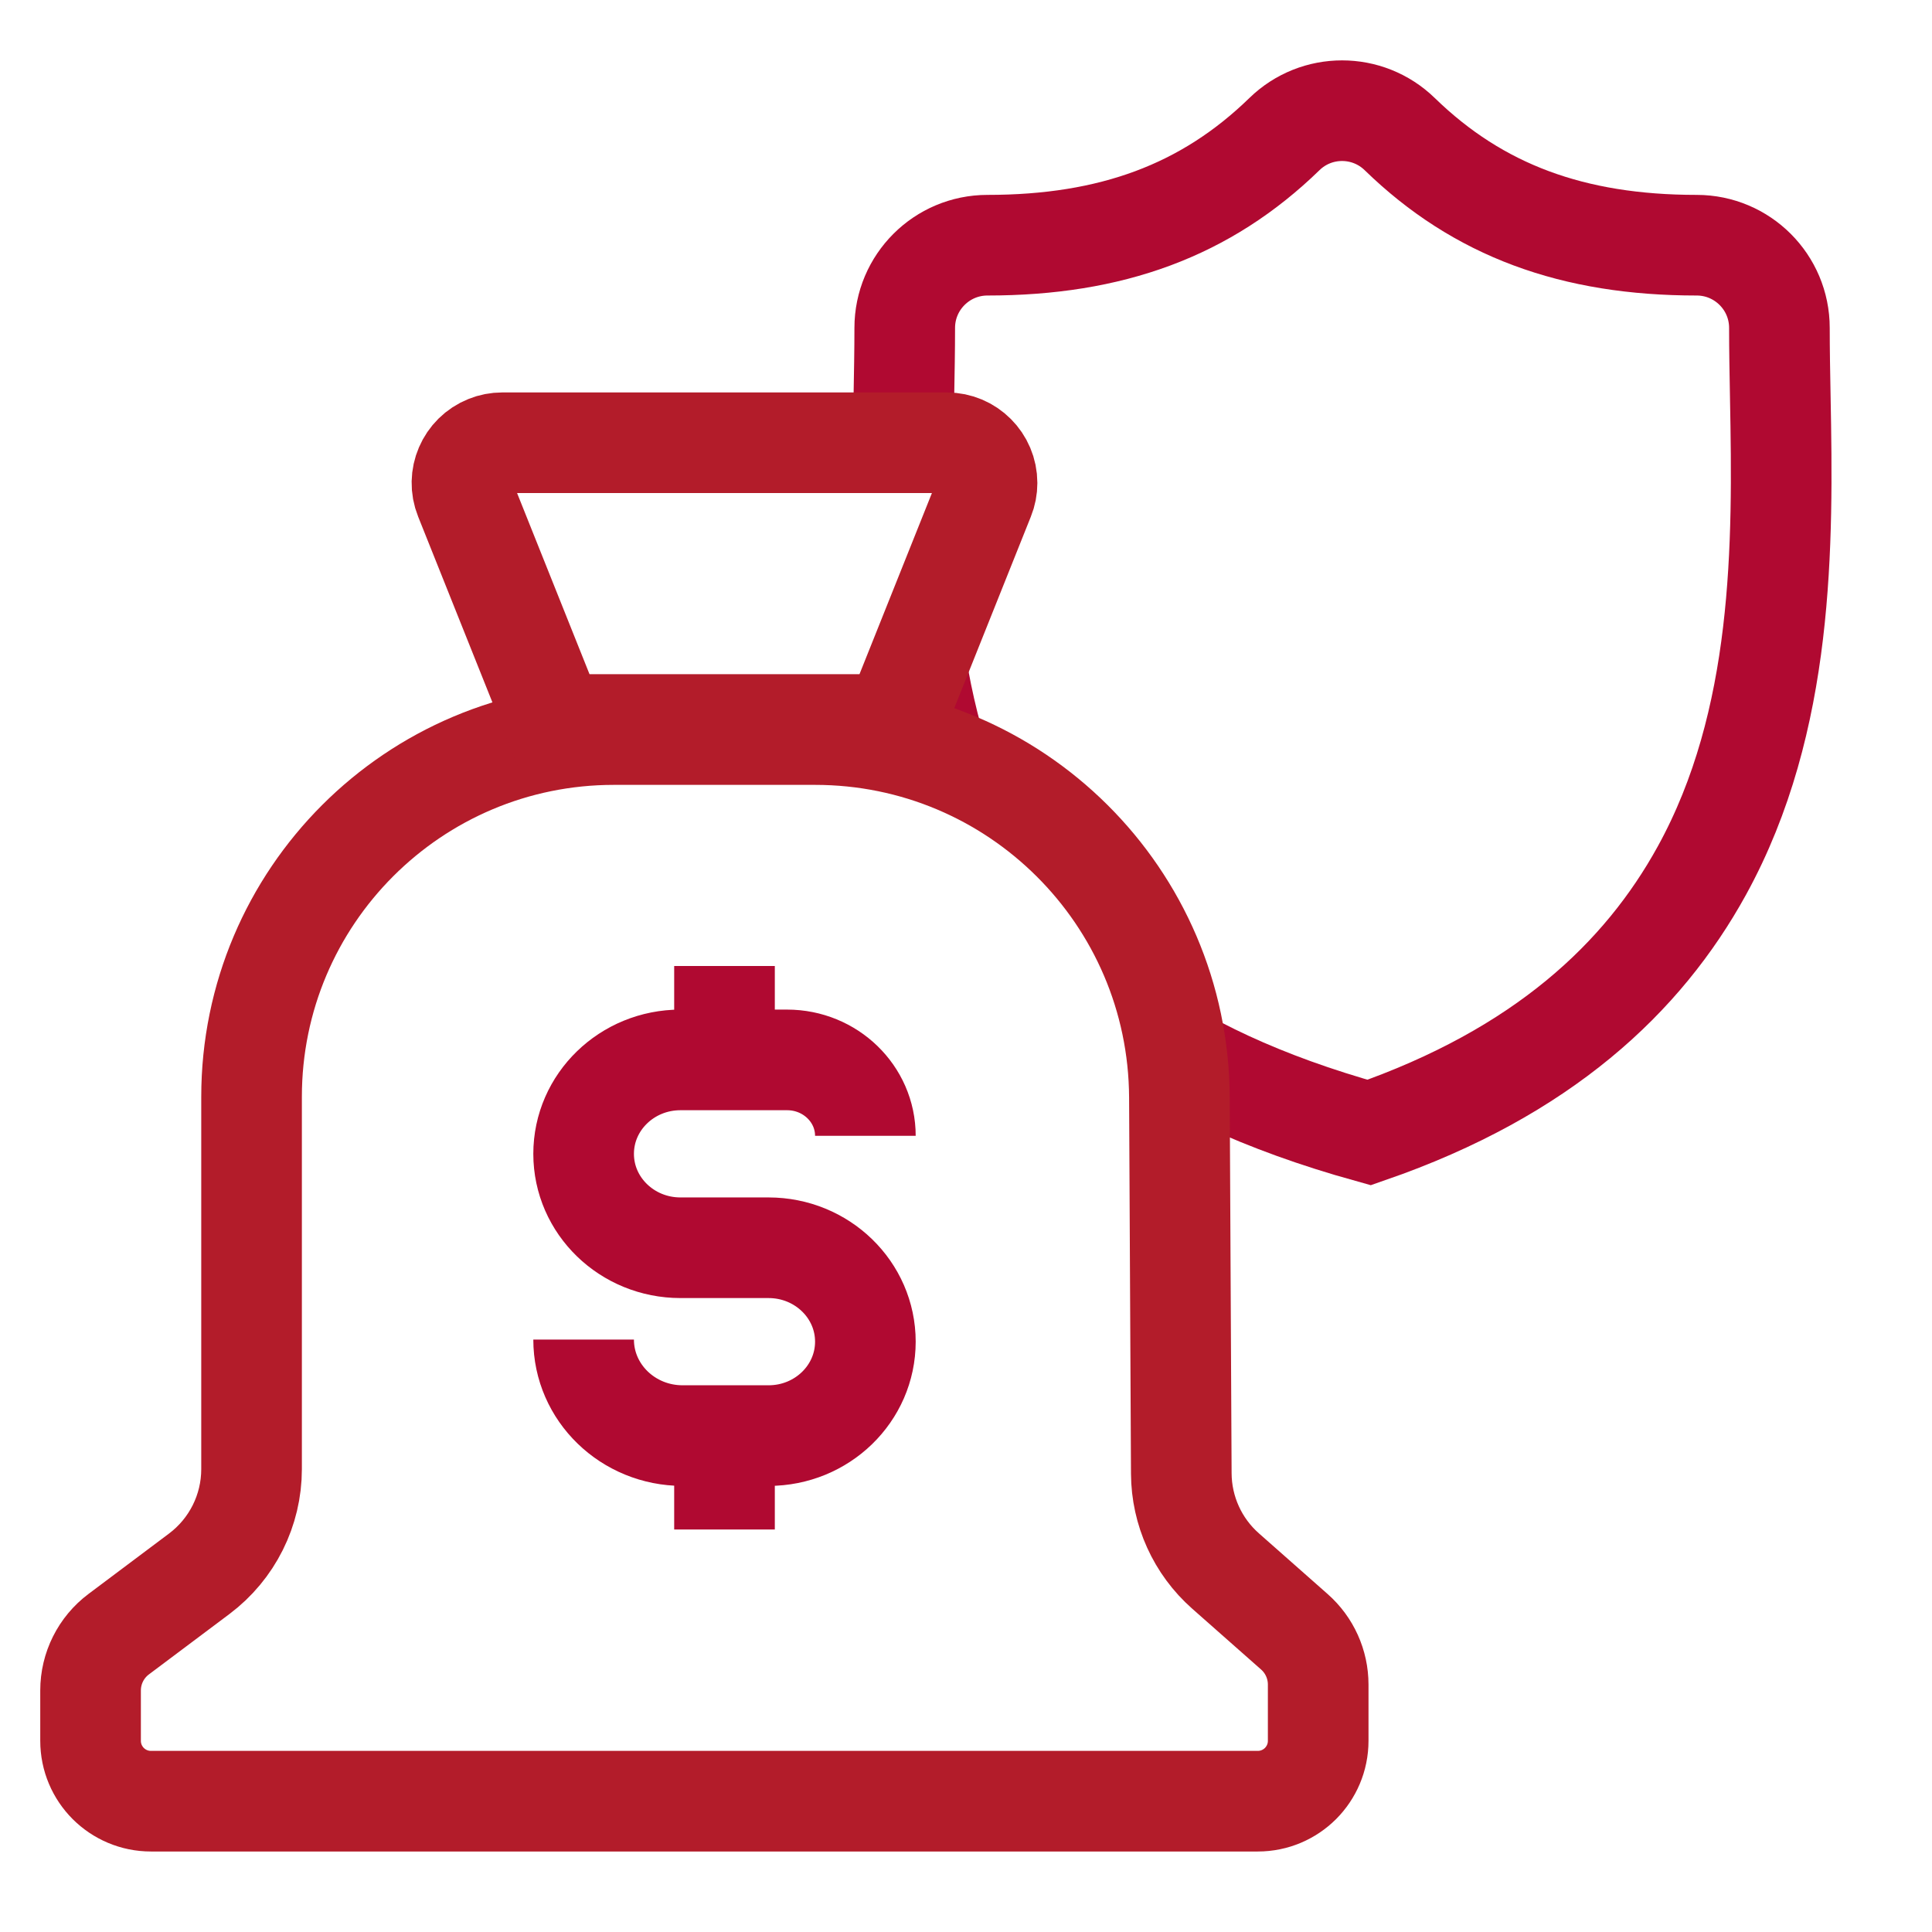
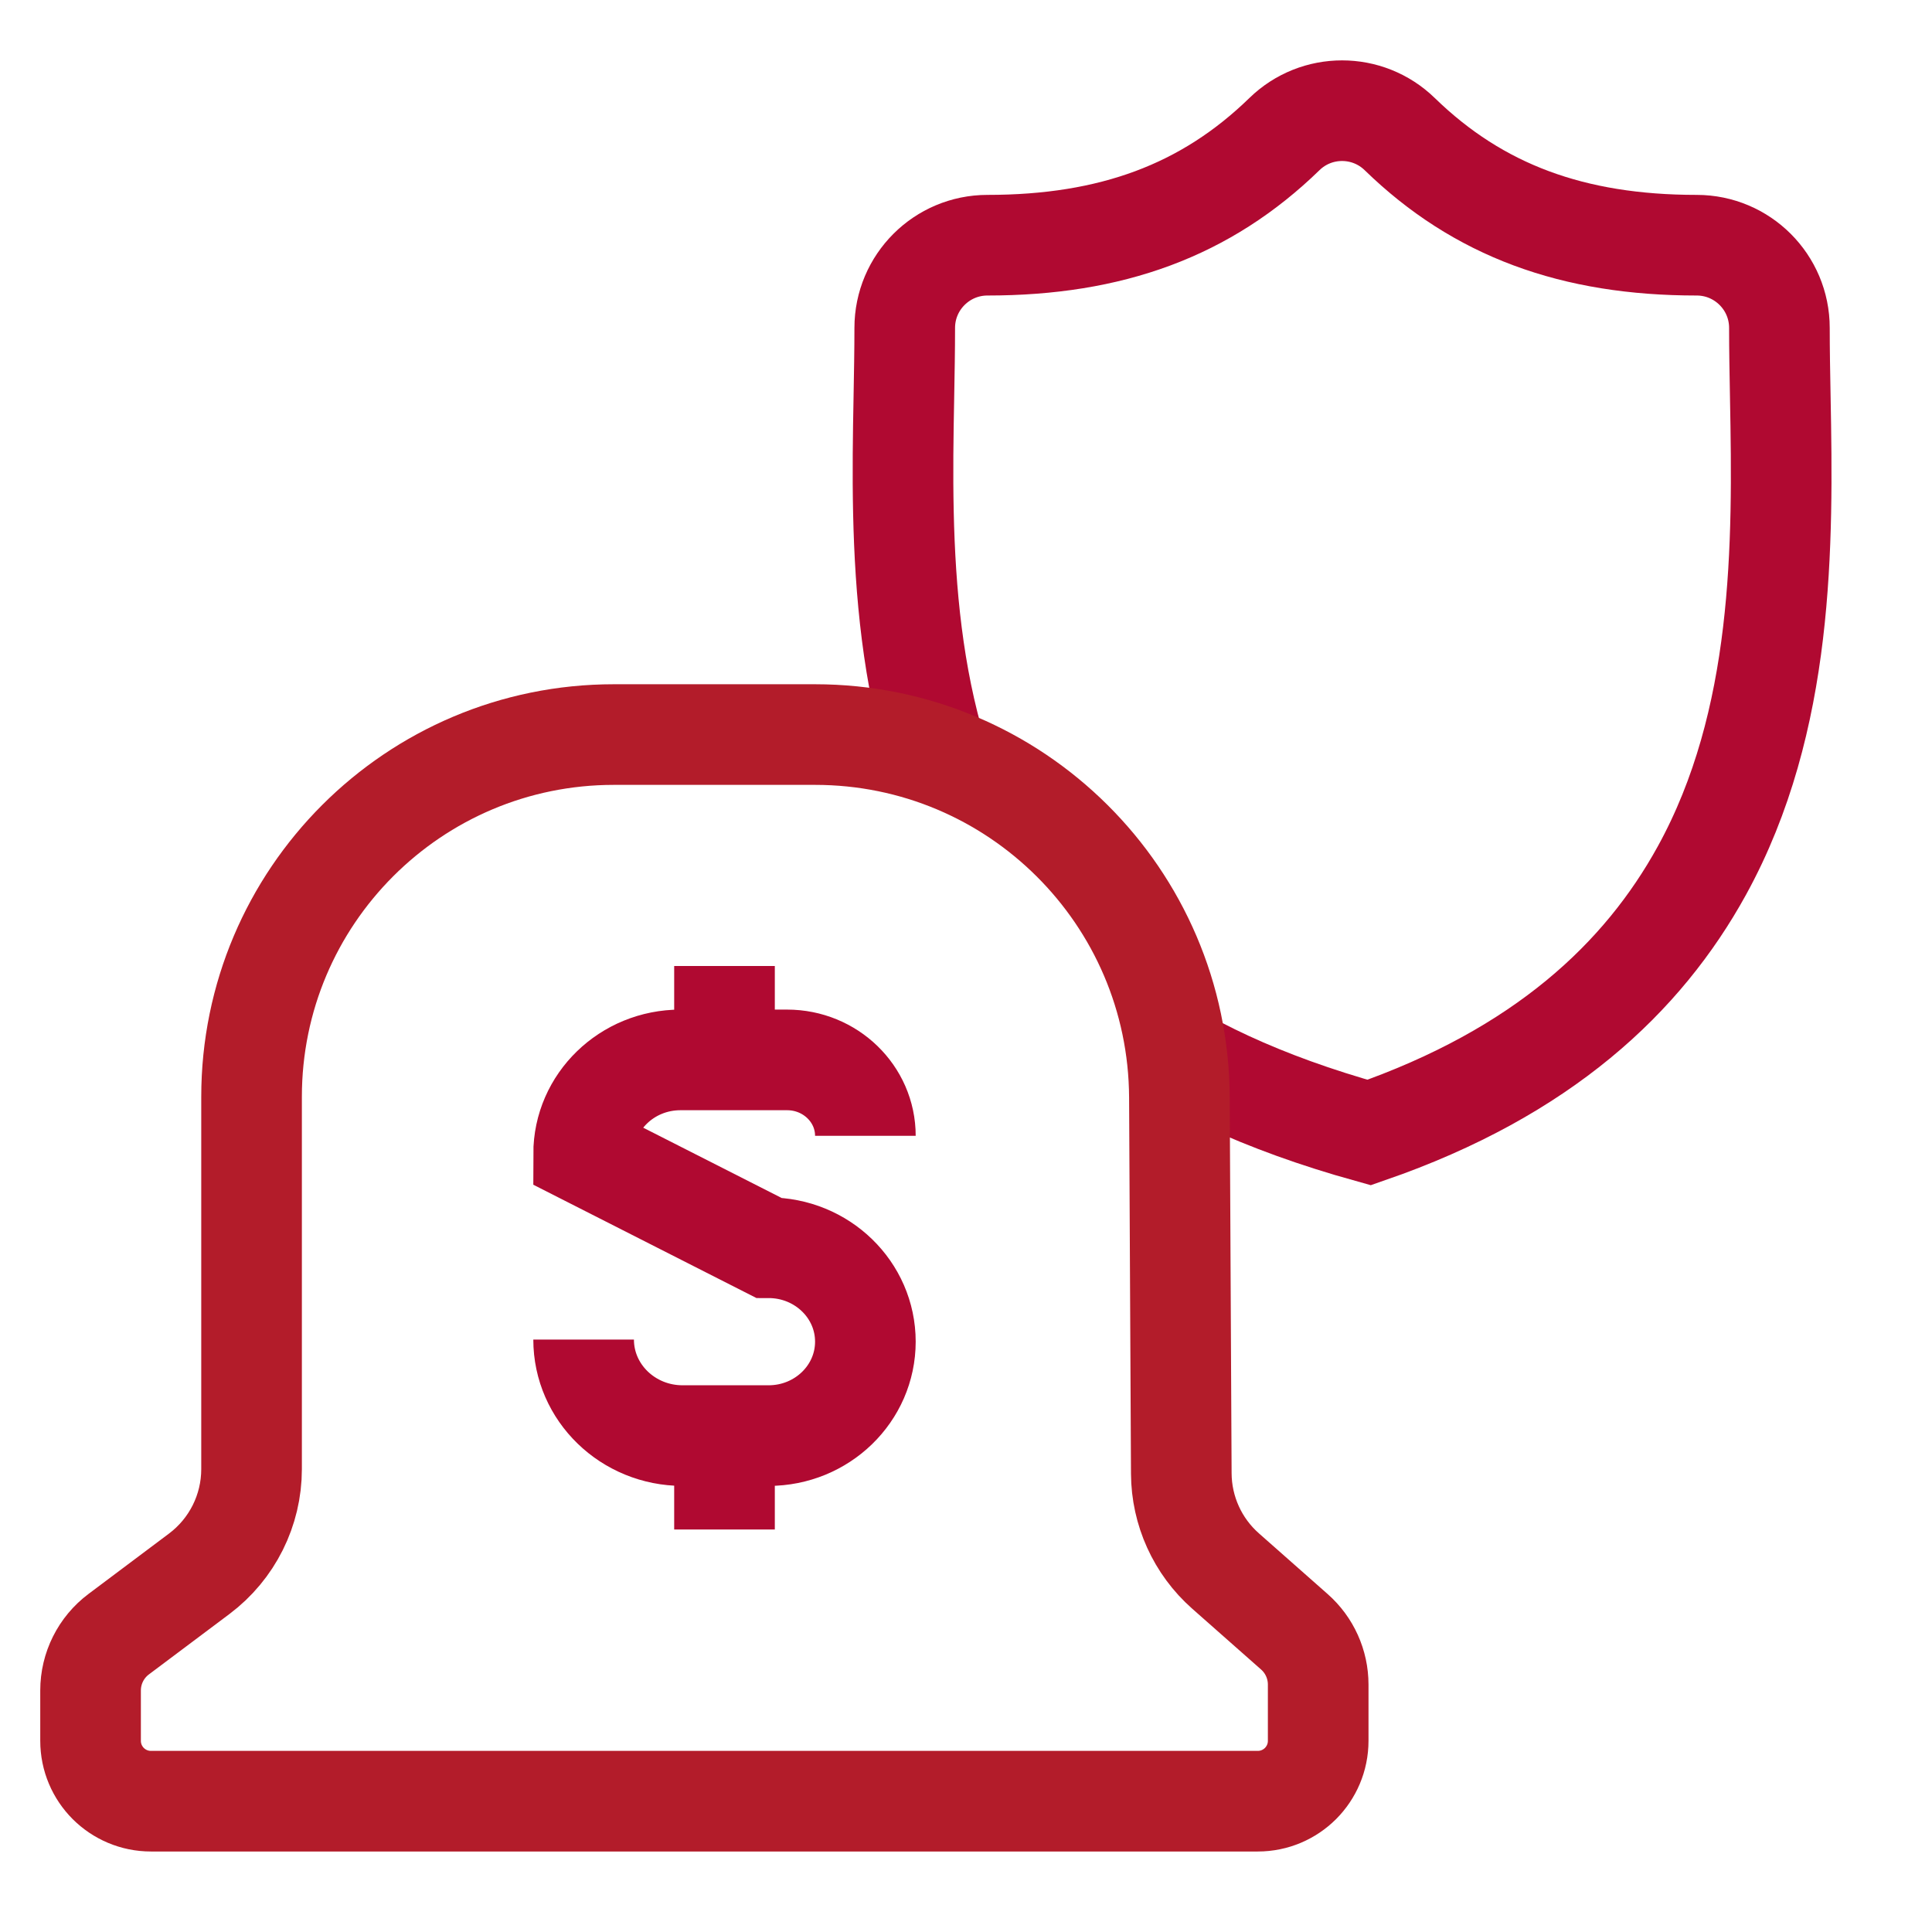
<svg xmlns="http://www.w3.org/2000/svg" xmlns:xlink="http://www.w3.org/1999/xlink" width="48px" height="48px" viewBox="0 0 48 48" version="1.1">
  <title>Group 18 Copy 2</title>
  <defs>
    <path d="M18,36.833 L18,38" id="path-1" />
    <filter x="-228.6%" y="-171.4%" width="557.1%" height="442.9%" filterUnits="objectBoundingBox" id="filter-2">
      <feGaussianBlur stdDeviation="1.5" in="SourceAlpha" result="shadowBlurInner1" />
      <feOffset dx="0" dy="1" in="shadowBlurInner1" result="shadowOffsetInner1" />
      <feComposite in="shadowOffsetInner1" in2="SourceAlpha" operator="arithmetic" k2="-1" k3="1" result="shadowInnerInner1" />
      <feColorMatrix values="0 0 0 0 0   0 0 0 0 0   0 0 0 0 0  0 0 0 0.5 0" type="matrix" in="shadowInnerInner1" />
    </filter>
    <path d="M18,24 L18,25.167" id="path-3" />
    <filter x="-228.6%" y="-171.4%" width="557.1%" height="442.9%" filterUnits="objectBoundingBox" id="filter-4">
      <feGaussianBlur stdDeviation="1.5" in="SourceAlpha" result="shadowBlurInner1" />
      <feOffset dx="0" dy="1" in="shadowBlurInner1" result="shadowOffsetInner1" />
      <feComposite in="shadowOffsetInner1" in2="SourceAlpha" operator="arithmetic" k2="-1" k3="1" result="shadowInnerInner1" />
      <feColorMatrix values="0 0 0 0 0   0 0 0 0 0   0 0 0 0 0  0 0 0 0.5 0" type="matrix" in="shadowInnerInner1" />
    </filter>
  </defs>
  <g id="Group-18-Copy-2" stroke="none" stroke-width="1" fill="none" fill-rule="evenodd">
    <path d="M33.343,2.75 C33.86,2.75 34.377,2.944 34.776,3.332 C36.73,5.232 39.082,6.092 42.154,6.092 C42.721,6.092 43.235,6.322 43.607,6.694 C43.979,7.066 44.209,7.579 44.209,8.147 C44.209,8.701 44.22,9.273 44.231,9.879 C44.301,13.518 44.331,17.909 42.282,21.631 C40.819,24.289 38.326,26.643 34.016,28.137 C28.687,26.655 26.068,24.305 24.528,21.657 C22.36,17.927 22.386,13.526 22.456,9.899 C22.467,9.286 22.478,8.707 22.478,8.147 C22.478,7.579 22.708,7.066 23.08,6.694 C23.452,6.322 23.966,6.092 24.533,6.092 C27.605,6.092 29.957,5.232 31.911,3.332 C32.309,2.944 32.826,2.75 33.343,2.75 Z" id="Path" stroke="#B00931" stroke-width="2.5" fill-rule="nonzero" />
    <path d="M20.25,18.25 C22.741,18.25 24.997,19.256 26.634,20.885 C28.272,22.514 29.289,24.766 29.302,27.256 L29.349,36.61 C29.354,37.537 29.753,38.417 30.447,39.03 L32.158,40.541 C32.535,40.873 32.75,41.351 32.75,41.853 L32.75,43.25 C32.75,43.664 32.582,44.039 32.311,44.311 C32.039,44.582 31.664,44.75 31.25,44.75 L3.75,44.75 C3.336,44.75 2.961,44.582 2.689,44.311 C2.418,44.039 2.25,43.664 2.25,43.25 L2.25,42 C2.25,41.449 2.509,40.93 2.95,40.6 L4.95,39.1 C5.768,38.486 6.25,37.523 6.25,36.5 L6.25,27.25 C6.25,24.765 7.257,22.515 8.886,20.886 C10.515,19.257 12.765,18.25 15.25,18.25 Z" id="Combined-Shape" stroke="#B31C2A" stroke-width="2.5" fill="#FFFFFF" />
-     <path d="M21.5,28.219 C21.5,27.178 20.629,26.333 19.555,26.333 L16.906,26.333 C15.577,26.333 14.5,27.378 14.5,28.667 C14.5,29.955 15.577,31 16.906,31 L19.094,31 C20.423,31 21.5,32.045 21.5,33.333 C21.5,34.622 20.423,35.667 19.094,35.667 L16.96,35.667 C15.601,35.667 14.5,34.599 14.5,33.281 L14.5,33.281 L14.5,33.281" id="Stroke-72" stroke="#B00931" stroke-width="2.5" />
+     <path d="M21.5,28.219 C21.5,27.178 20.629,26.333 19.555,26.333 L16.906,26.333 C15.577,26.333 14.5,27.378 14.5,28.667 L19.094,31 C20.423,31 21.5,32.045 21.5,33.333 C21.5,34.622 20.423,35.667 19.094,35.667 L16.96,35.667 C15.601,35.667 14.5,34.599 14.5,33.281 L14.5,33.281 L14.5,33.281" id="Stroke-72" stroke="#B00931" stroke-width="2.5" />
    <g id="Stroke-74">
      <use fill="black" fill-opacity="1" filter="url(#filter-2)" xlink:href="#path-1" />
      <use stroke="#B00931" stroke-width="2.5" xlink:href="#path-1" />
    </g>
    <g id="Stroke-76">
      <use fill="black" fill-opacity="1" filter="url(#filter-4)" xlink:href="#path-3" />
      <use stroke="#B00931" stroke-width="2.5" xlink:href="#path-3" />
    </g>
-     <path d="M13.8,18 L11.549,12.371 C11.343,11.859 11.593,11.277 12.106,11.072 C12.224,11.024 12.35,11 12.477,11 L23.523,11 C24.075,11 24.523,11.448 24.523,12 C24.523,12.127 24.499,12.253 24.451,12.371 L22.2,18 L22.2,18 L13.8,18 Z" id="Rectangle" stroke="#B31C2A" stroke-width="2.5" fill="#FFFFFF" />
  </g>
</svg>